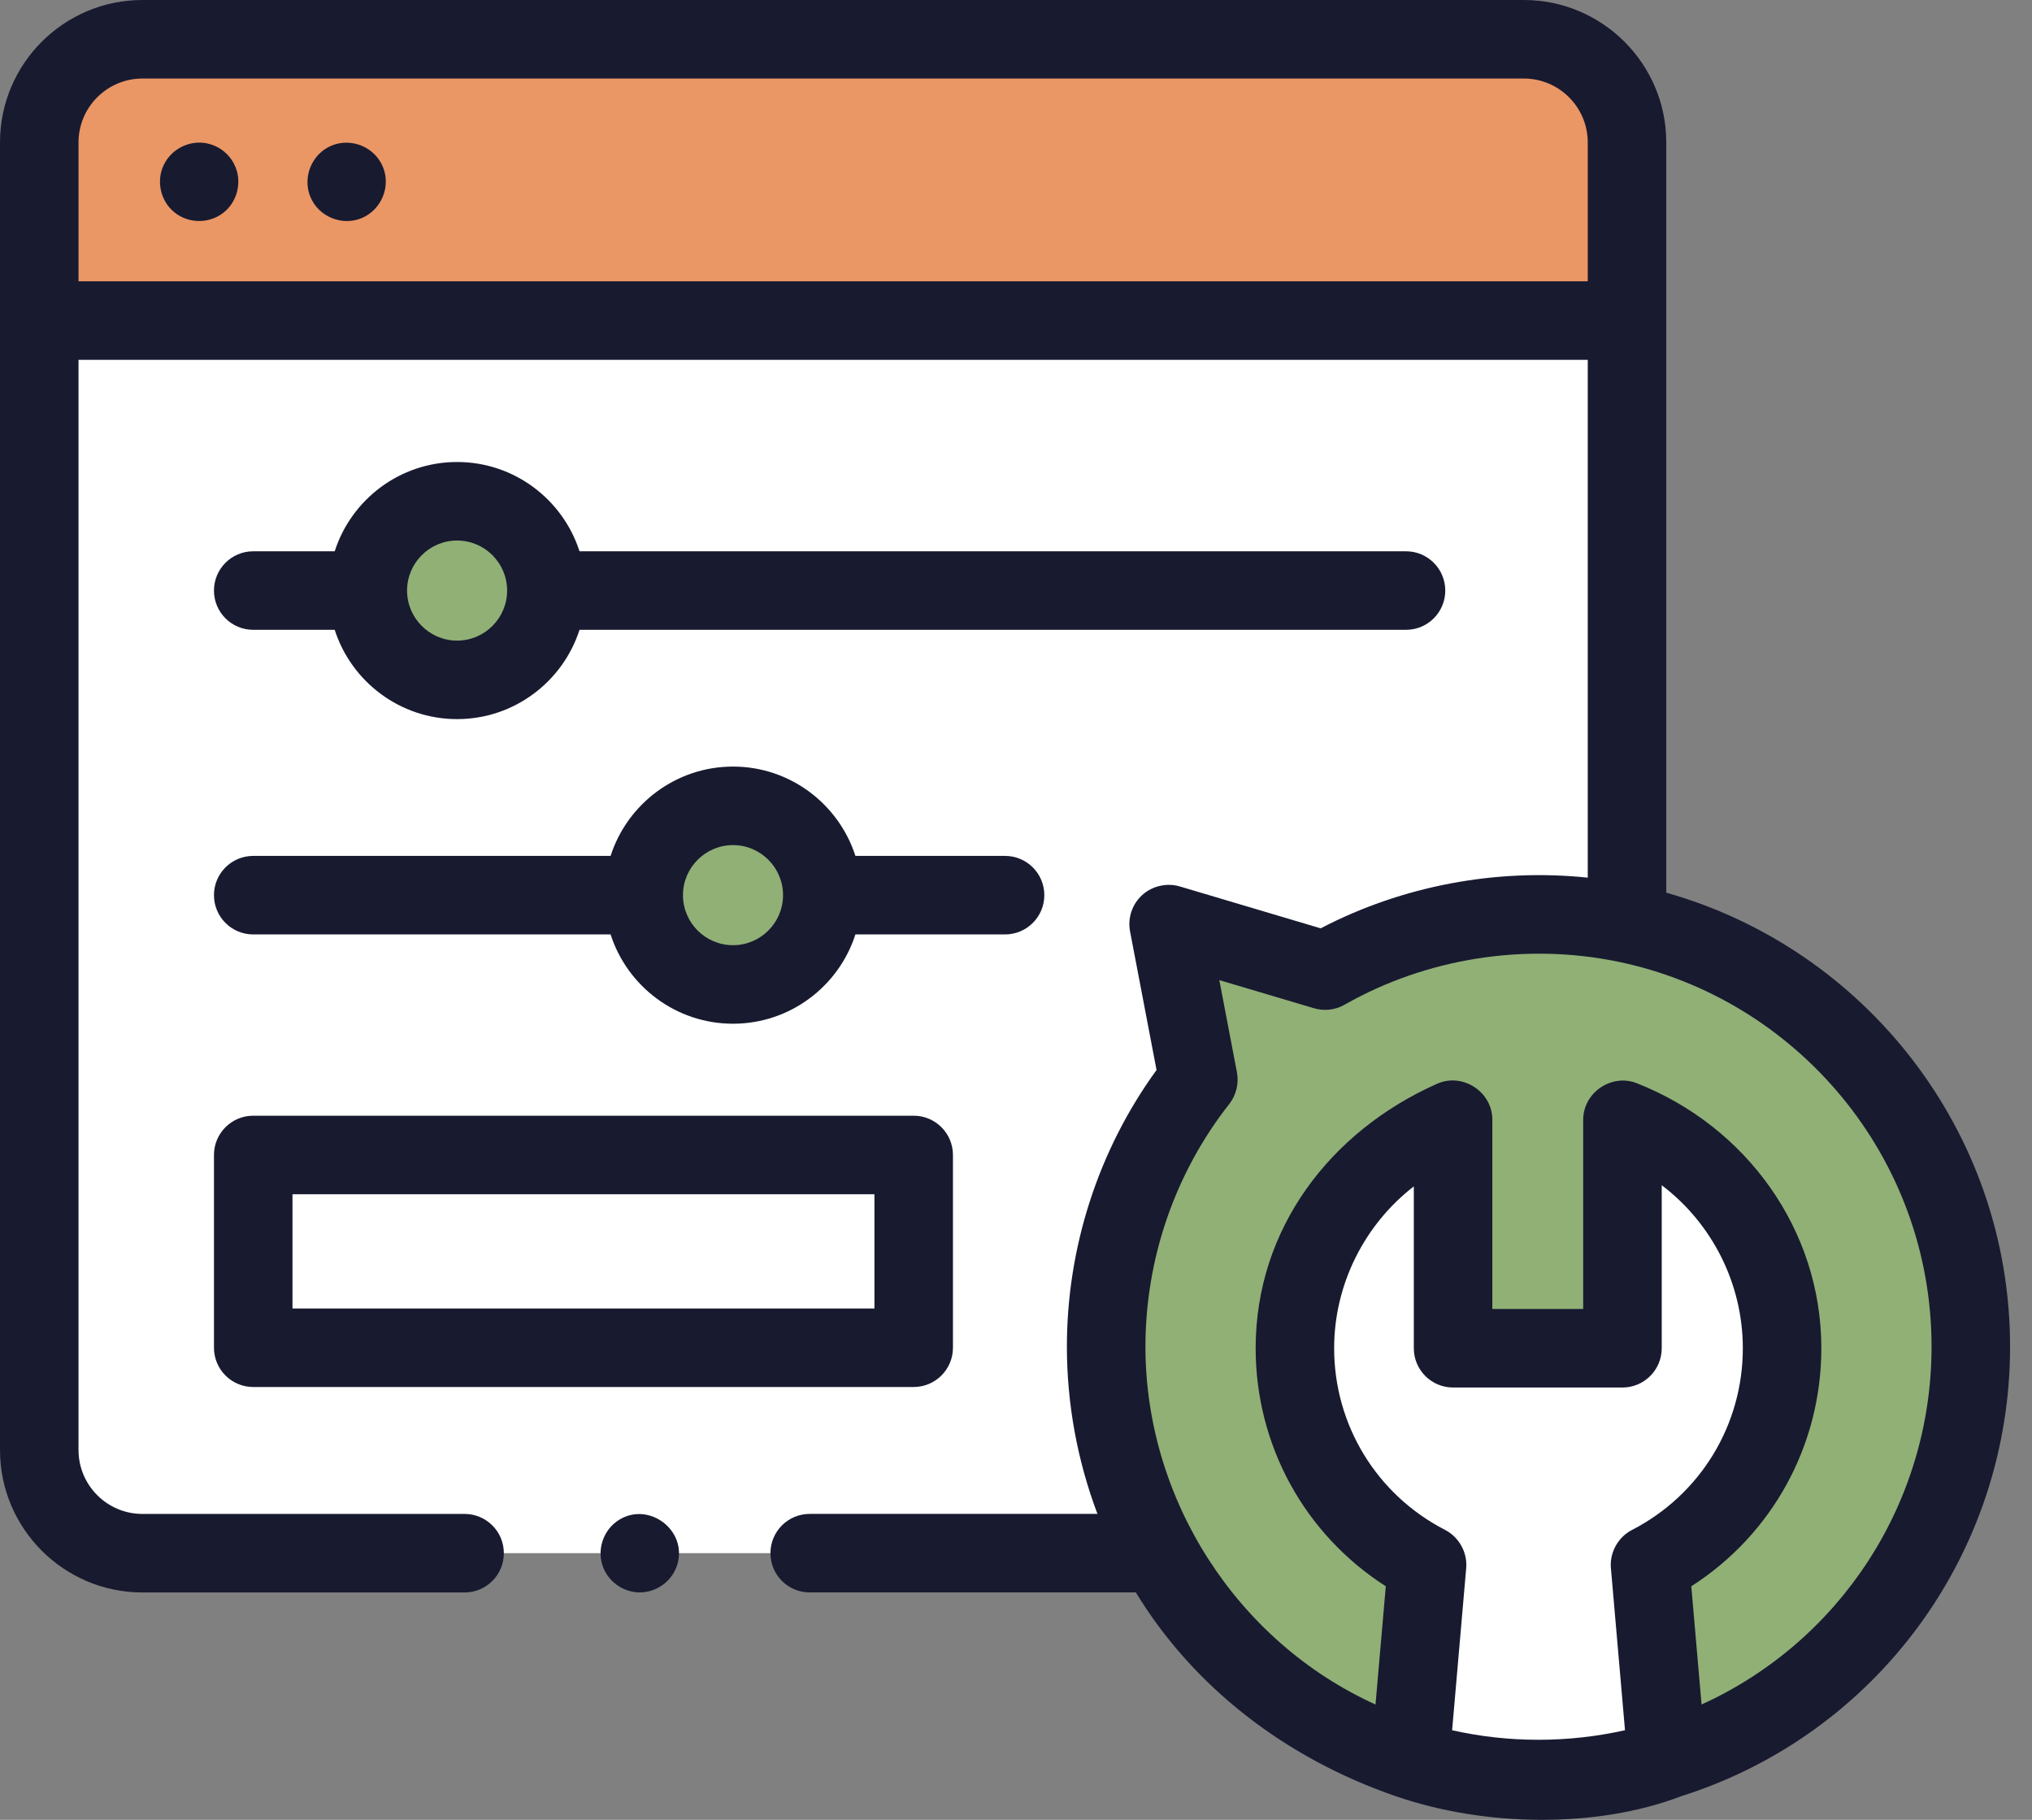
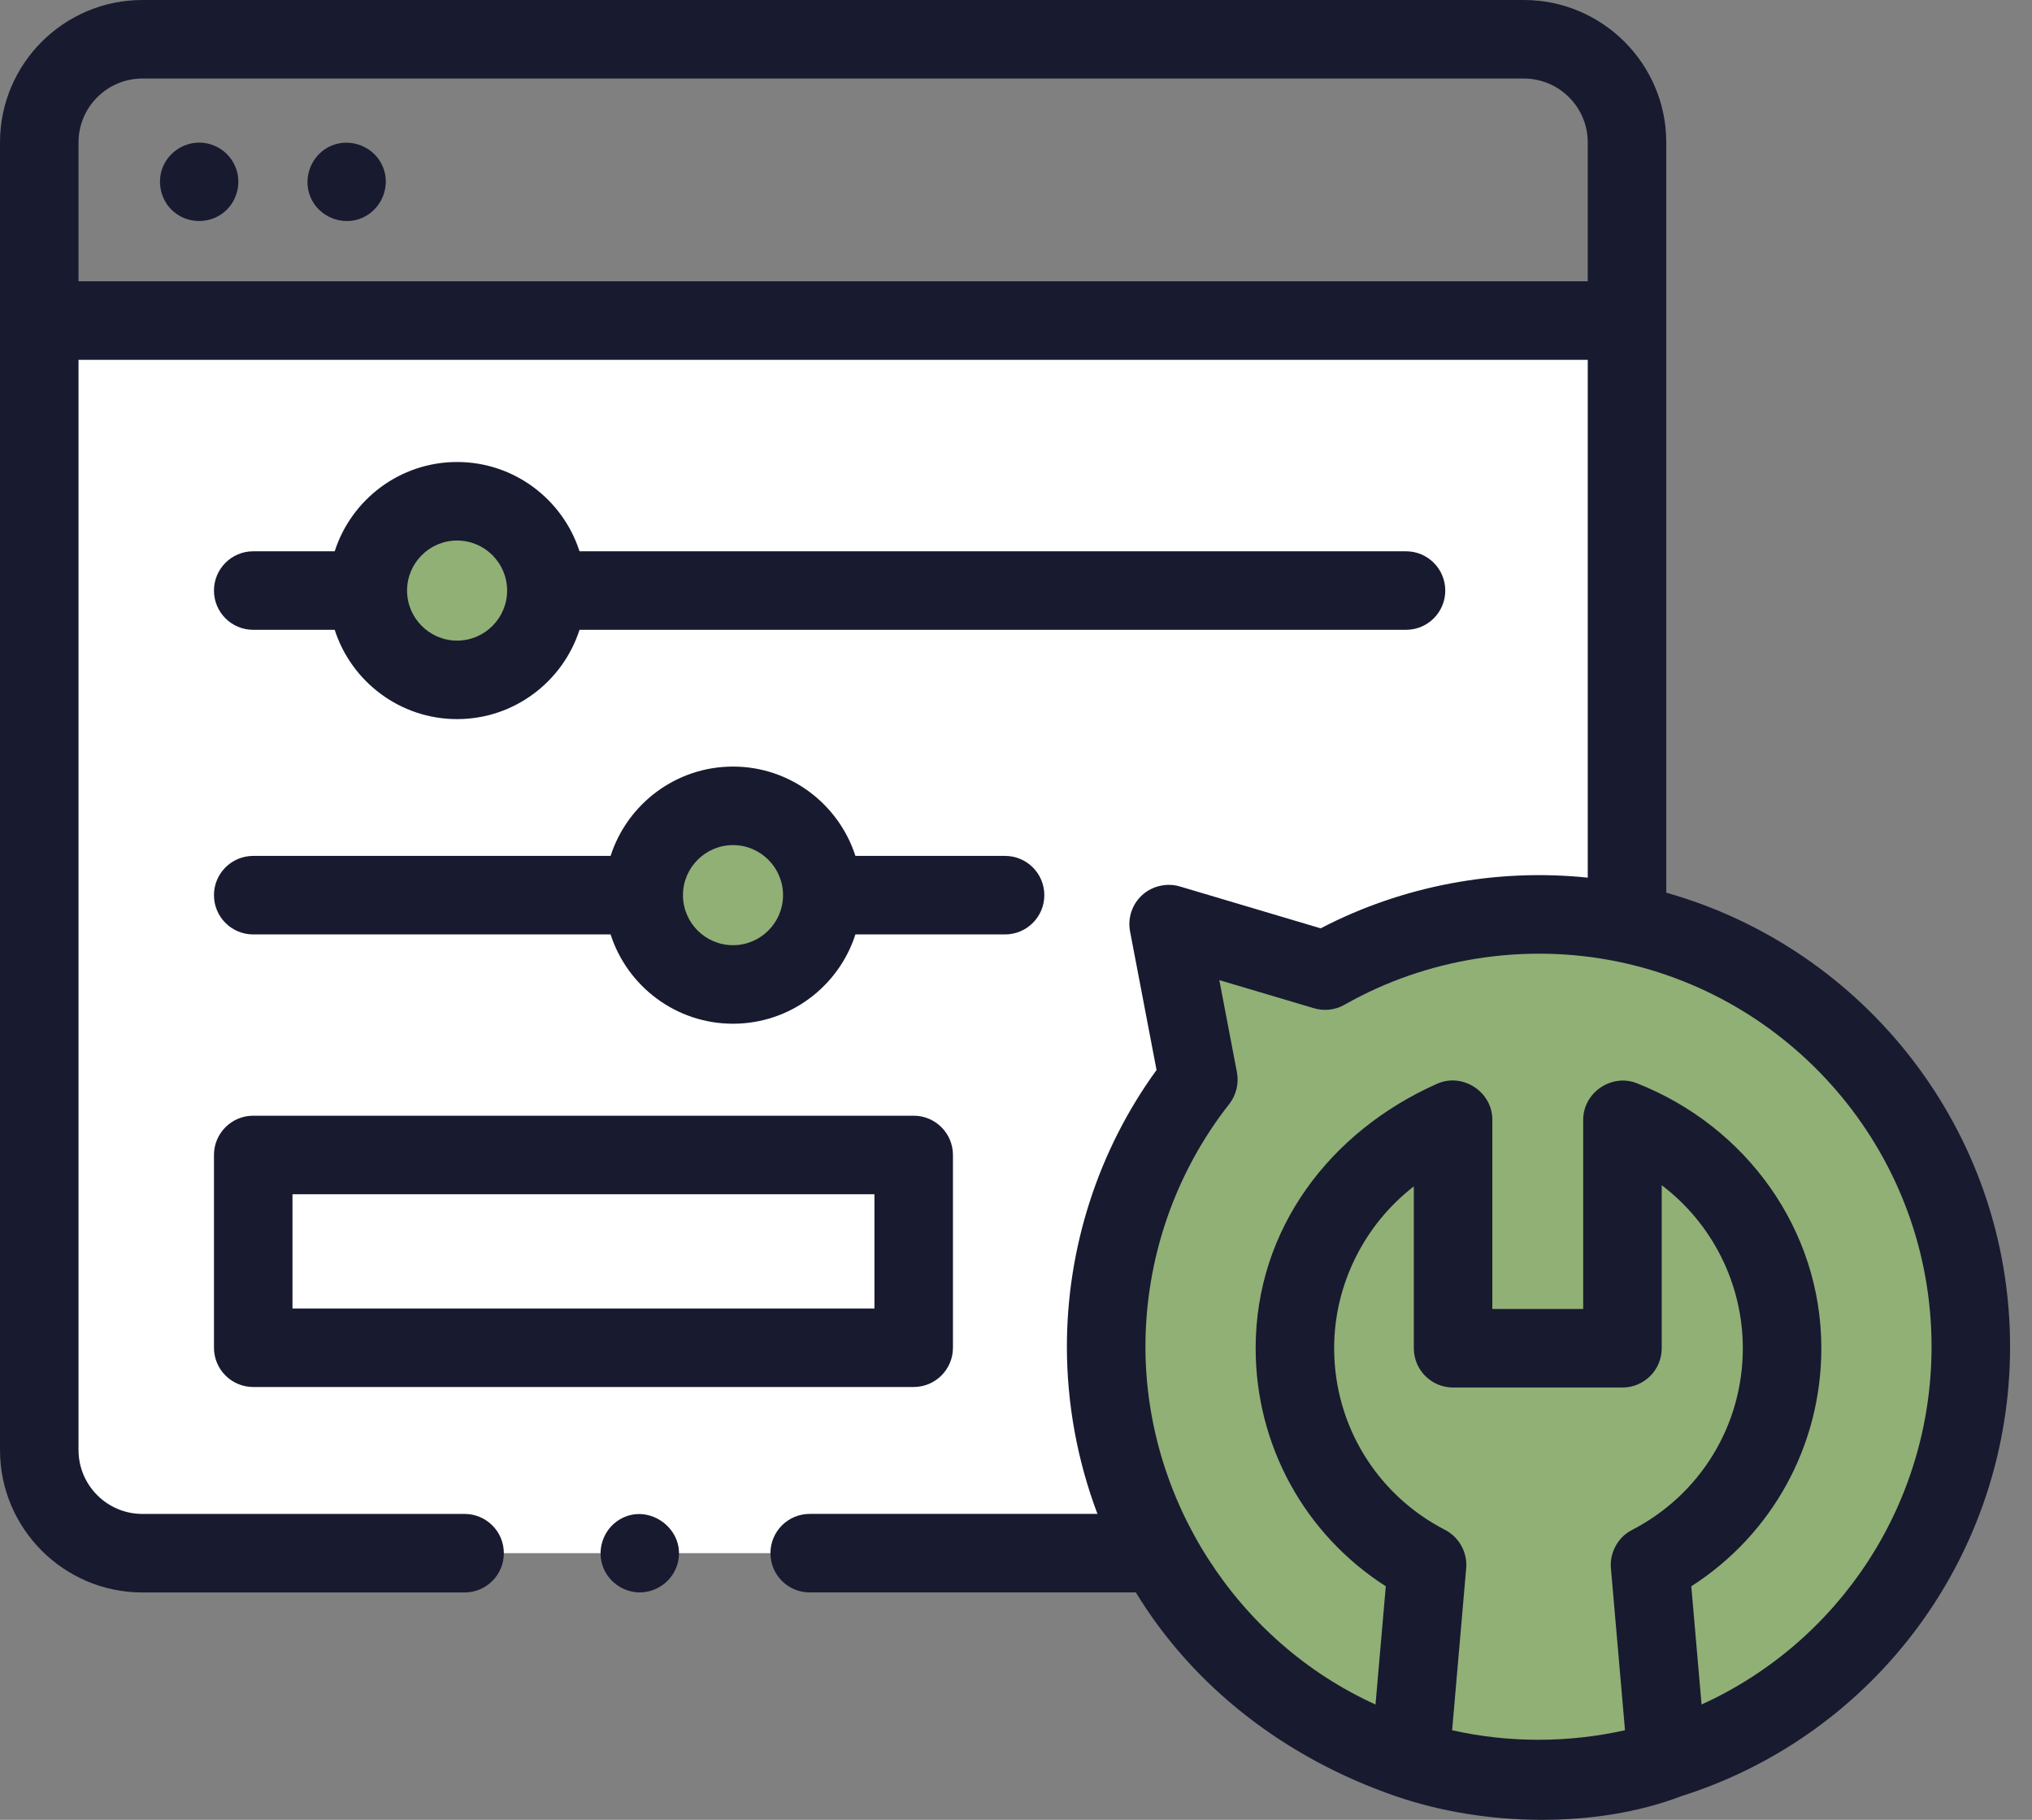
<svg xmlns="http://www.w3.org/2000/svg" width="67" height="60" viewBox="0 0 67 60" fill="none">
  <rect x="0" y="0" width="67" height="60" fill="#808080" stroke="none" />
-   <path d="M53.645 4.694C53.645 2.816 52.122 1.293 50.244 1.293H4.694C2.816 1.293 1.293 2.816 1.293 4.694V10.567H53.645V4.694Z" fill="#EA9665" />
  <path d="M26.697 51.207H38.2C37.097 49.184 36.472 46.865 36.472 44.399C36.472 41.078 37.608 38.021 39.512 35.598L38.531 30.465L43.691 31.999C45.767 30.819 48.167 30.144 50.726 30.144C51.727 30.144 52.703 30.248 53.645 30.445V10.567H1.293V47.806C1.293 49.684 2.816 51.207 4.694 51.207H15.318H26.697Z" fill="white" />
  <path d="M50.728 30.146C48.17 30.146 45.769 30.82 43.693 32.001L38.534 30.466L39.515 35.599C37.61 38.022 36.474 41.079 36.474 44.4C36.474 51.06 41.042 56.656 47.218 58.219C49.51 58.801 51.947 58.801 54.239 58.219C60.415 56.656 64.983 51.06 64.983 44.401C64.983 36.527 58.602 30.146 50.728 30.146Z" fill="#90B076" />
-   <path d="M47.055 51.592L47.053 51.594V51.595L46.496 58.017C47.833 58.432 49.255 58.656 50.728 58.656C52.202 58.656 53.626 58.432 54.963 58.016L54.406 51.595L54.403 51.593C56.991 50.26 58.76 47.563 58.76 44.452C58.76 41.199 56.824 38.395 54.044 37.134L53.497 36.918V44.452H47.912V36.914L47.316 37.179C44.587 38.463 42.696 41.237 42.696 44.451C42.696 47.564 44.468 50.259 47.055 51.592Z" fill="white" />
  <path d="M15.071 22.415C16.697 22.415 18.015 21.096 18.015 19.47C18.015 17.844 16.697 16.526 15.071 16.526C13.445 16.526 12.127 17.844 12.127 19.47C12.127 21.096 13.445 22.415 15.071 22.415Z" fill="#90B076" />
  <path d="M24.168 32.457C25.794 32.457 27.112 31.139 27.112 29.512C27.112 27.886 25.794 26.568 24.168 26.568C22.542 26.568 21.224 27.886 21.224 29.512C21.224 31.139 22.542 32.457 24.168 32.457Z" fill="#90B076" />
  <path d="M8.349 38.079H30.126V44.434H8.349V38.079Z" fill="white" />
  <path d="M7.762 5.501C7.697 5.345 7.602 5.2 7.482 5.081C7.422 5.021 7.356 4.967 7.285 4.919C7.215 4.872 7.14 4.832 7.061 4.8C6.984 4.767 6.902 4.743 6.819 4.726C6.244 4.61 5.647 4.914 5.397 5.443C5.146 5.971 5.292 6.626 5.746 6.996C6.201 7.368 6.865 7.384 7.338 7.035C7.809 6.688 7.986 6.041 7.762 5.501Z" fill="#181A30" />
  <path d="M12.625 5.502C12.357 4.849 11.585 4.53 10.934 4.8C10.282 5.071 9.965 5.839 10.234 6.491C10.503 7.142 11.274 7.463 11.924 7.191C12.574 6.92 12.896 6.154 12.625 5.502Z" fill="#181A30" />
  <path d="M54.941 29.432L54.941 4.695C54.941 2.106 52.834 5.96607e-09 50.245 5.96607e-09H4.695C2.106 -0 0 2.106 0 4.695V47.807C0 50.396 2.106 52.503 4.695 52.503H15.319C16.034 52.503 16.613 51.923 16.613 51.208C16.613 50.493 16.034 49.914 15.319 49.914H4.695C3.534 49.914 2.589 48.969 2.589 47.807V11.863H52.352V28.936C49.334 28.622 46.239 29.203 43.546 30.607L38.902 29.226C38.476 29.099 37.993 29.209 37.664 29.507C37.329 29.81 37.176 30.266 37.261 30.71L38.134 35.278C36.212 37.922 35.178 41.132 35.178 44.4C35.178 46.278 35.522 48.157 36.186 49.913H26.698C25.983 49.913 25.403 50.493 25.403 51.208C25.403 51.923 25.983 52.502 26.698 52.502H37.451C39.363 55.639 42.4 57.974 46.027 59.223C48.968 60.235 52.649 60.283 55.424 59.224C61.857 57.195 66.277 51.225 66.277 44.4C66.277 37.286 61.474 31.273 54.941 29.432ZM2.589 4.695C2.589 3.534 3.534 2.589 4.695 2.589H50.245C51.407 2.589 52.352 3.534 52.352 4.695V9.274H2.589V4.695ZM53.81 50.443C53.33 50.69 53.05 51.228 53.121 51.762L53.58 57.045C51.712 57.465 49.748 57.466 47.88 57.046L48.339 51.757C48.407 51.223 48.127 50.688 47.648 50.441C45.392 49.279 43.99 46.983 43.99 44.451C43.99 42.347 44.988 40.377 46.617 39.115V44.451C46.617 45.166 47.196 45.746 47.911 45.746H53.497C54.212 45.746 54.791 45.166 54.791 44.451V39.076C56.45 40.334 57.465 42.318 57.465 44.451C57.466 46.985 56.065 49.281 53.81 50.443ZM56.105 56.197L55.766 52.3C58.432 50.593 60.054 47.66 60.054 44.451C60.054 40.533 57.57 37.132 53.971 35.714C53.138 35.385 52.202 36.022 52.202 36.918V43.157H49.206V36.914C49.206 35.995 48.226 35.358 47.386 35.731C43.872 37.292 41.402 40.503 41.402 44.451C41.402 47.659 43.025 50.592 45.693 52.299L45.354 56.198C40.772 54.119 37.768 49.425 37.768 44.4C37.768 41.505 38.742 38.675 40.532 36.399C40.76 36.108 40.855 35.719 40.785 35.355L40.204 32.314L43.323 33.241C43.661 33.342 44.026 33.3 44.332 33.126C47.041 31.585 50.289 31.078 53.341 31.705C59.239 32.917 63.688 38.149 63.688 44.4C63.688 49.556 60.663 54.127 56.105 56.197Z" fill="#181A30" />
  <path d="M8.349 20.765H11.036C11.584 22.471 13.186 23.709 15.072 23.709C16.957 23.709 18.559 22.471 19.108 20.765H46.36C47.075 20.765 47.654 20.186 47.654 19.471C47.654 18.756 47.075 18.176 46.36 18.176H19.108C18.559 16.47 16.957 15.232 15.072 15.232C13.186 15.232 11.584 16.47 11.036 18.176H8.349C7.634 18.176 7.055 18.756 7.055 19.471C7.055 20.186 7.634 20.765 8.349 20.765ZM15.071 17.821C15.981 17.821 16.721 18.561 16.721 19.471C16.721 20.38 15.981 21.121 15.071 21.121C14.162 21.121 13.422 20.38 13.422 19.471C13.422 18.561 14.162 17.821 15.071 17.821Z" fill="#181A30" />
  <path d="M8.349 30.808H20.133C20.682 32.514 22.283 33.752 24.169 33.752C26.055 33.752 27.657 32.514 28.205 30.808H33.139C33.854 30.808 34.434 30.228 34.434 29.513C34.434 28.799 33.854 28.219 33.139 28.219H28.205C27.656 26.513 26.055 25.274 24.169 25.274C22.283 25.274 20.681 26.513 20.133 28.219H8.349C7.634 28.219 7.055 28.799 7.055 29.513C7.055 30.228 7.634 30.808 8.349 30.808ZM24.169 27.863C25.079 27.863 25.819 28.604 25.819 29.513C25.819 30.423 25.079 31.163 24.169 31.163C23.259 31.163 22.519 30.423 22.519 29.513C22.519 28.604 23.259 27.863 24.169 27.863Z" fill="#181A30" />
  <path d="M7.055 44.434C7.055 45.149 7.634 45.729 8.349 45.729H30.126C30.841 45.729 31.421 45.149 31.421 44.434V38.079C31.421 37.365 30.841 36.785 30.126 36.785H8.349C7.634 36.785 7.055 37.365 7.055 38.079V44.434ZM9.644 39.374H28.832V43.14H9.644V39.374Z" fill="#181A30" />
  <path d="M19.899 51.702C20.108 52.211 20.642 52.541 21.19 52.498C21.731 52.456 22.196 52.075 22.341 51.553C22.648 50.452 21.412 49.512 20.43 50.098C19.887 50.423 19.655 51.118 19.899 51.702Z" fill="#181A30" />
</svg>